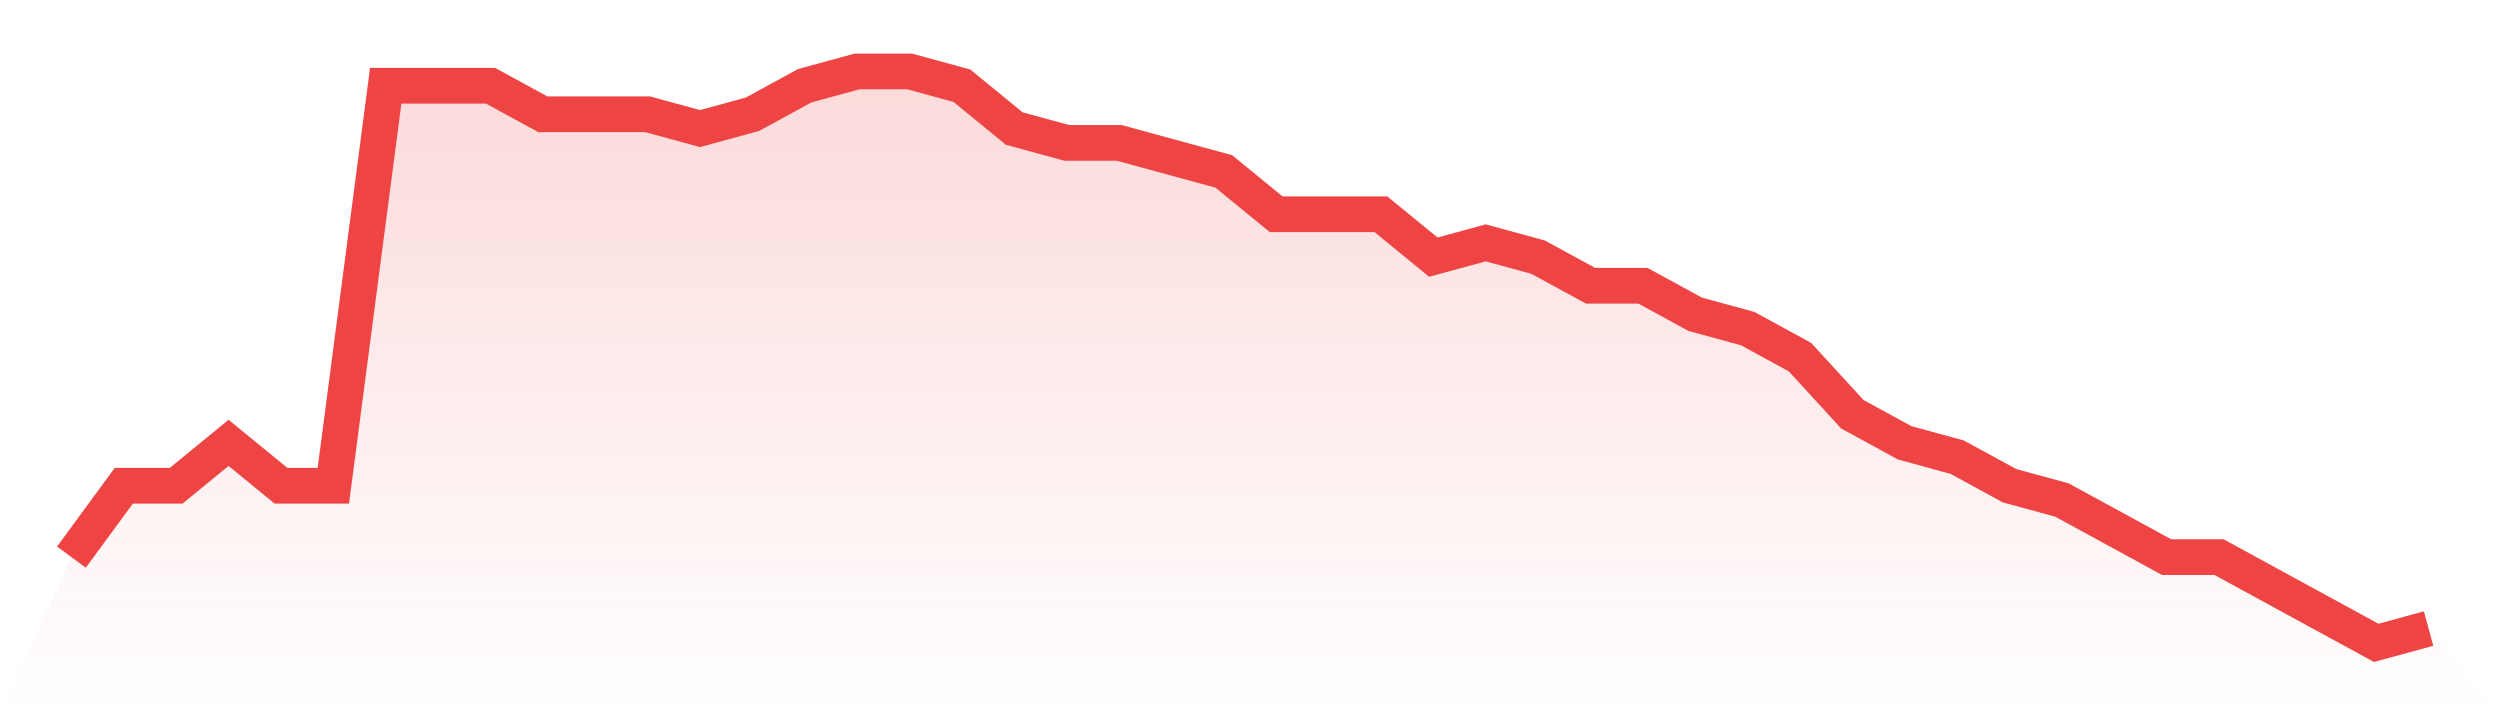
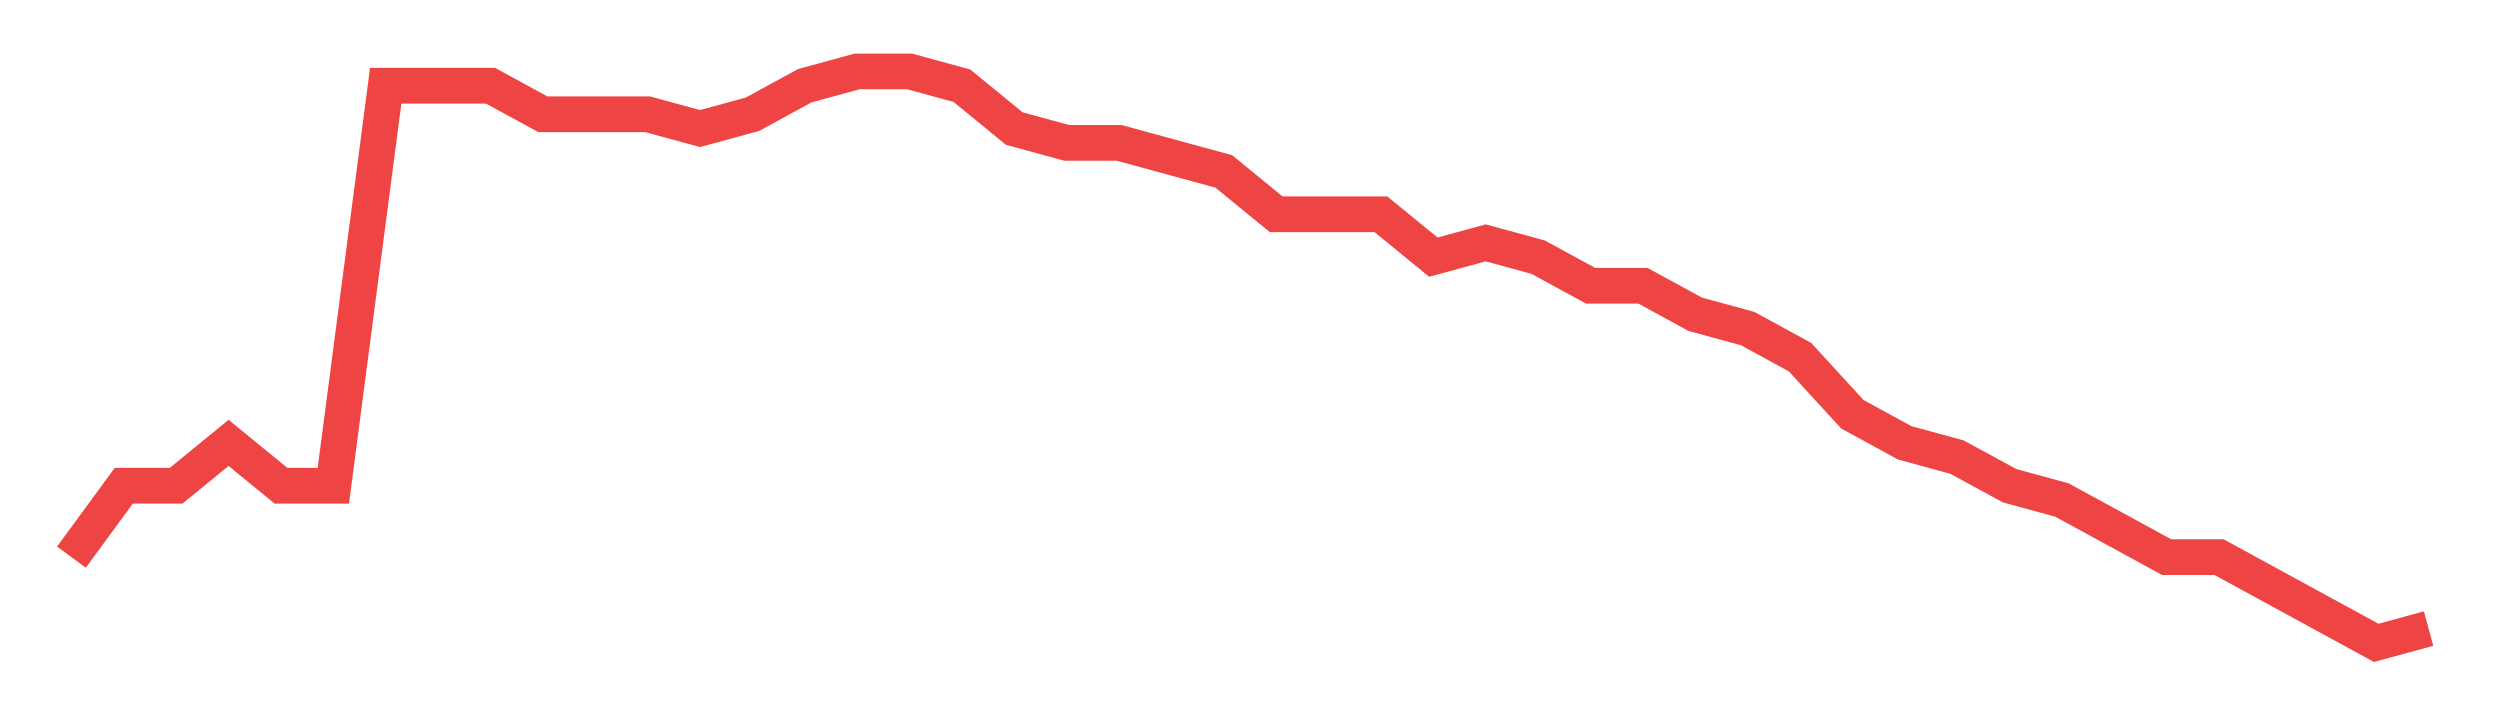
<svg xmlns="http://www.w3.org/2000/svg" viewBox="0 0 140 40">
  <defs>
    <linearGradient id="gradient" x1="0" x2="0" y1="0" y2="1">
      <stop offset="0%" stop-color="#ef4444" stop-opacity="0.2" />
      <stop offset="100%" stop-color="#ef4444" stop-opacity="0" />
    </linearGradient>
  </defs>
-   <path d="M4,31.2 L4,31.2 L6.933,27.2 L9.867,27.2 L12.8,24.8 L15.733,27.2 L18.667,27.2 L21.6,4.8 L24.533,4.8 L27.467,4.8 L30.4,6.4 L33.333,6.4 L36.267,6.4 L39.2,7.2 L42.133,6.4 L45.067,4.8 L48,4 L50.933,4 L53.867,4.8 L56.8,7.2 L59.733,8 L62.667,8 L65.6,8.8 L68.533,9.6 L71.467,12 L74.4,12 L77.333,12 L80.267,14.4 L83.2,13.6 L86.133,14.4 L89.067,16 L92,16 L94.933,17.6 L97.867,18.4 L100.8,20 L103.733,23.2 L106.667,24.8 L109.6,25.6 L112.533,27.2 L115.467,28 L118.4,29.6 L121.333,31.2 L124.267,31.2 L127.2,32.8 L130.133,34.4 L133.067,36 L136,35.2 L140,40 L0,40 z" fill="url(#gradient)" />
  <path d="M4,31.2 L4,31.2 L6.933,27.2 L9.867,27.2 L12.8,24.8 L15.733,27.2 L18.667,27.2 L21.6,4.8 L24.533,4.8 L27.467,4.8 L30.4,6.4 L33.333,6.4 L36.267,6.4 L39.2,7.2 L42.133,6.4 L45.067,4.8 L48,4 L50.933,4 L53.867,4.8 L56.8,7.2 L59.733,8 L62.667,8 L65.6,8.8 L68.533,9.6 L71.467,12 L74.4,12 L77.333,12 L80.267,14.4 L83.2,13.6 L86.133,14.4 L89.067,16 L92,16 L94.933,17.6 L97.867,18.4 L100.8,20 L103.733,23.2 L106.667,24.8 L109.6,25.6 L112.533,27.2 L115.467,28 L118.4,29.6 L121.333,31.2 L124.267,31.2 L127.2,32.8 L130.133,34.4 L133.067,36 L136,35.2" fill="none" stroke="#ef4444" stroke-width="2" />
</svg>